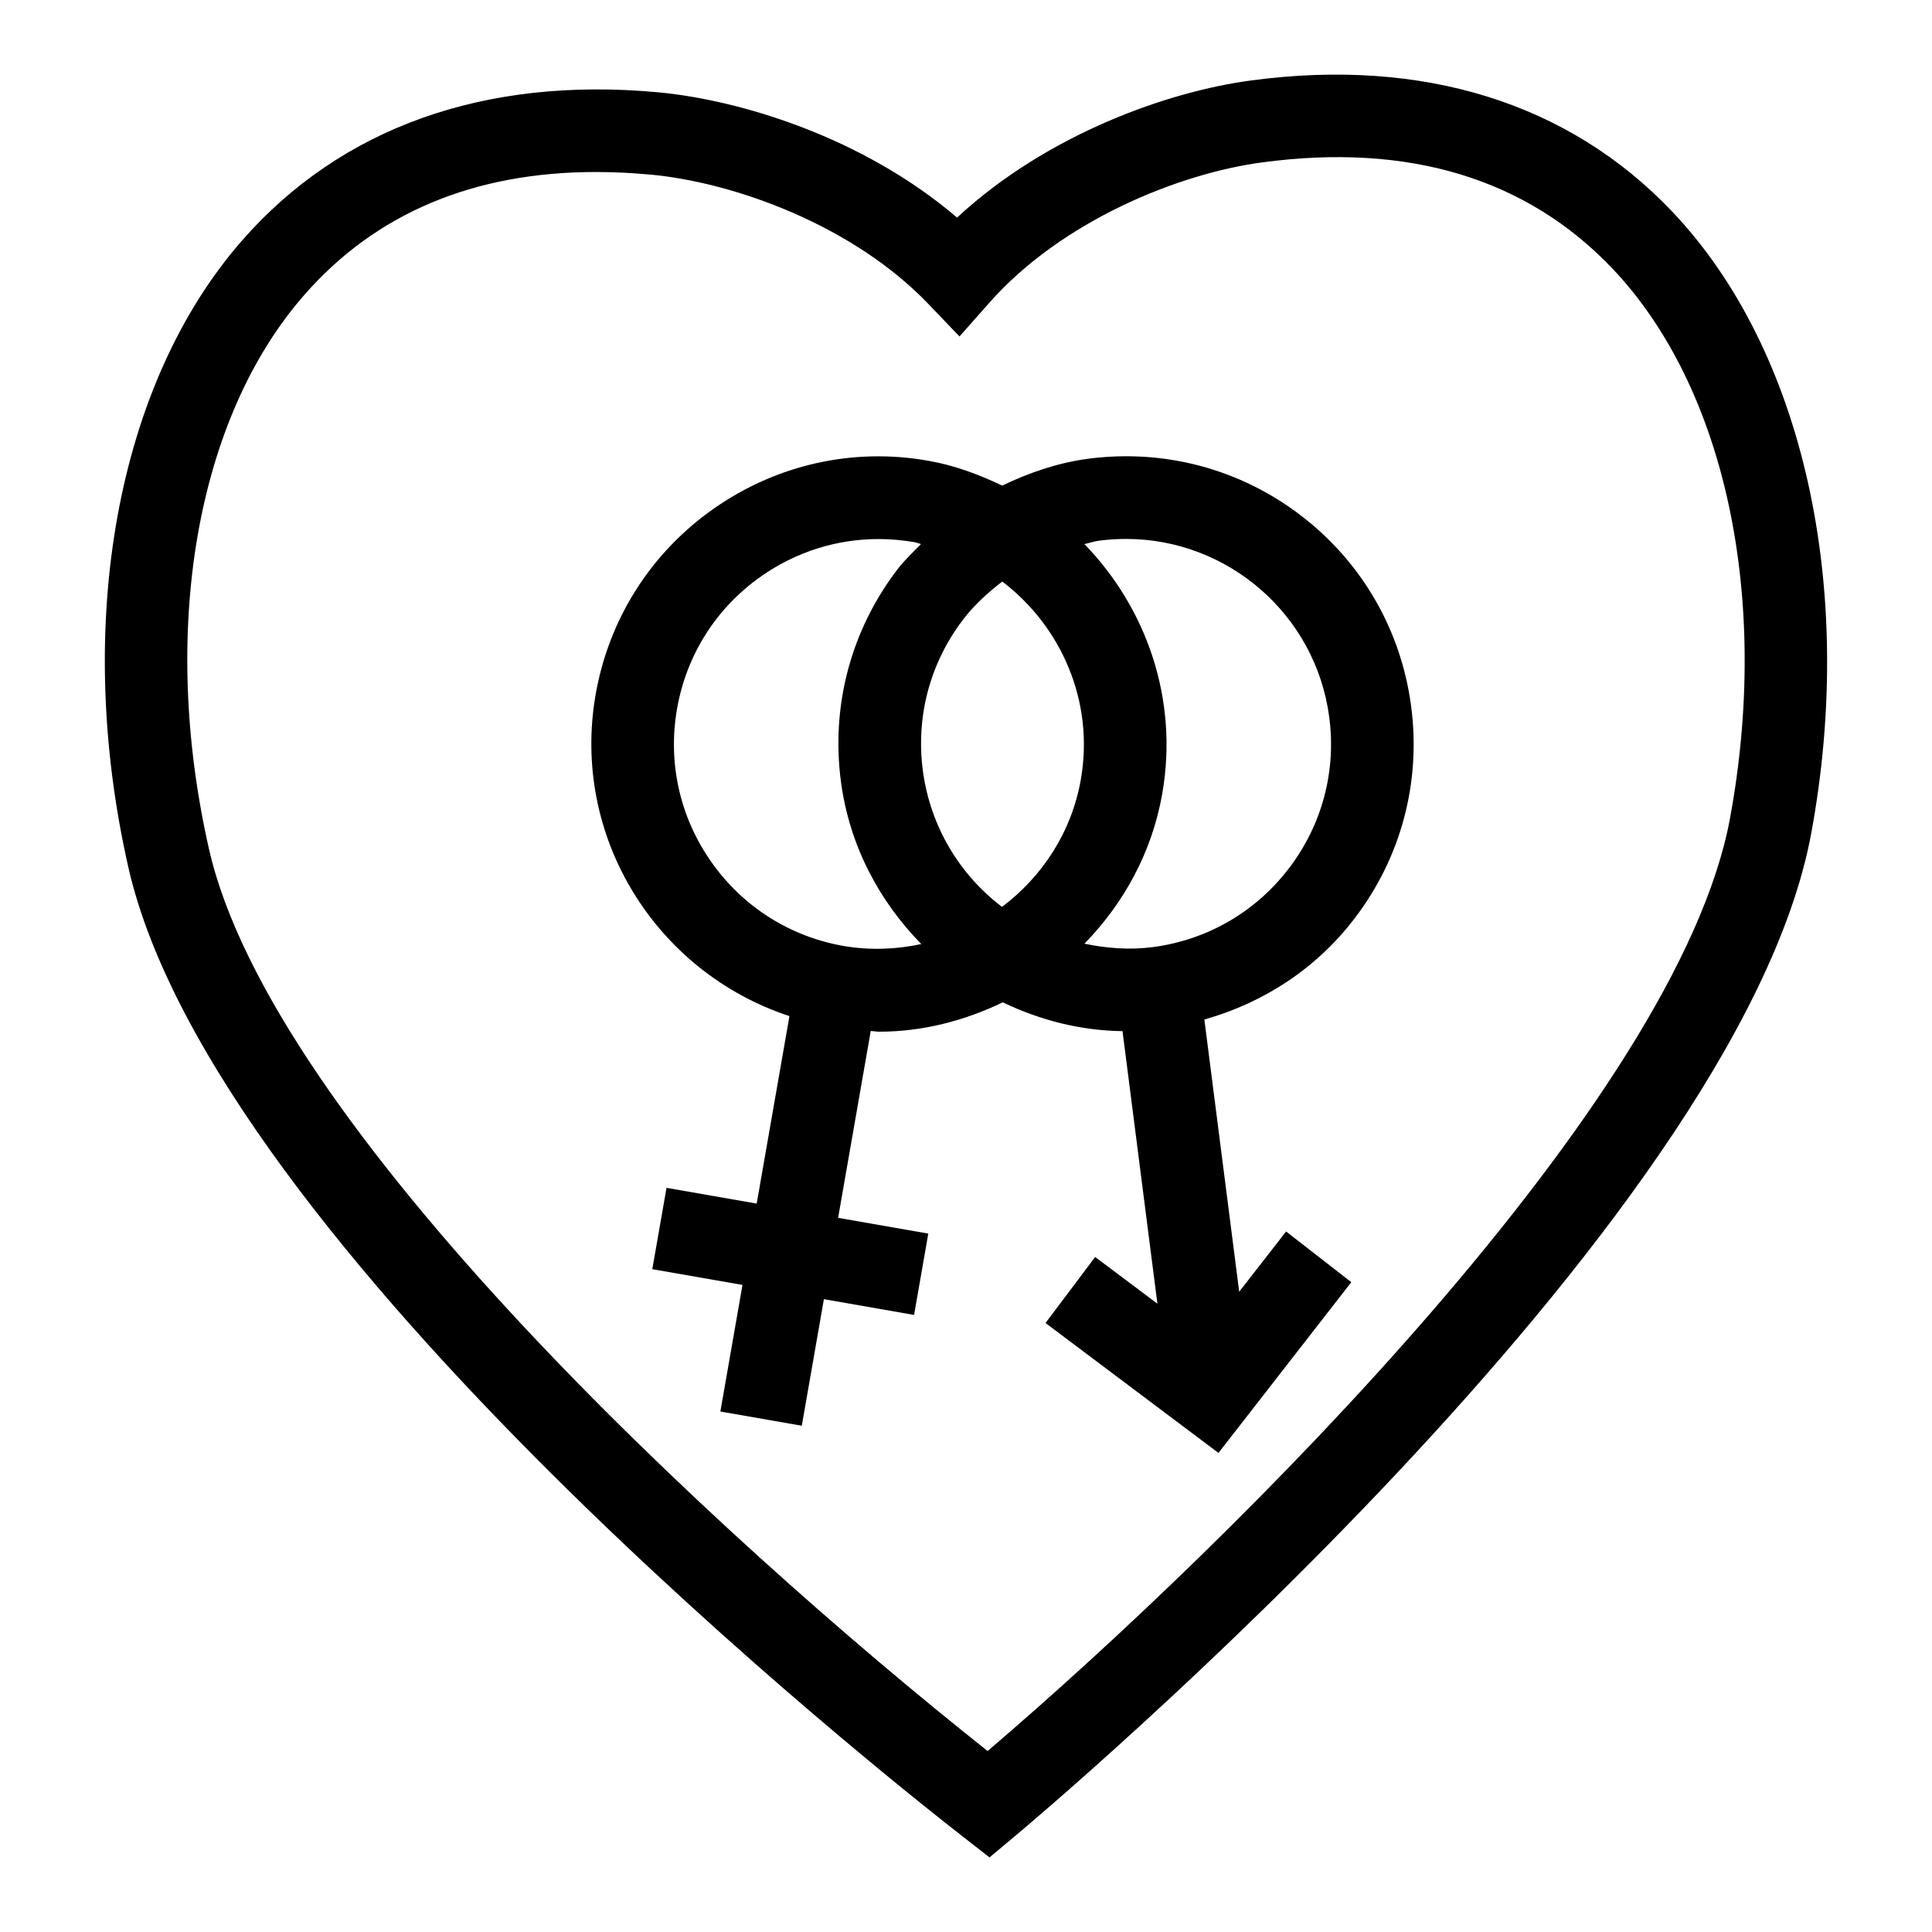
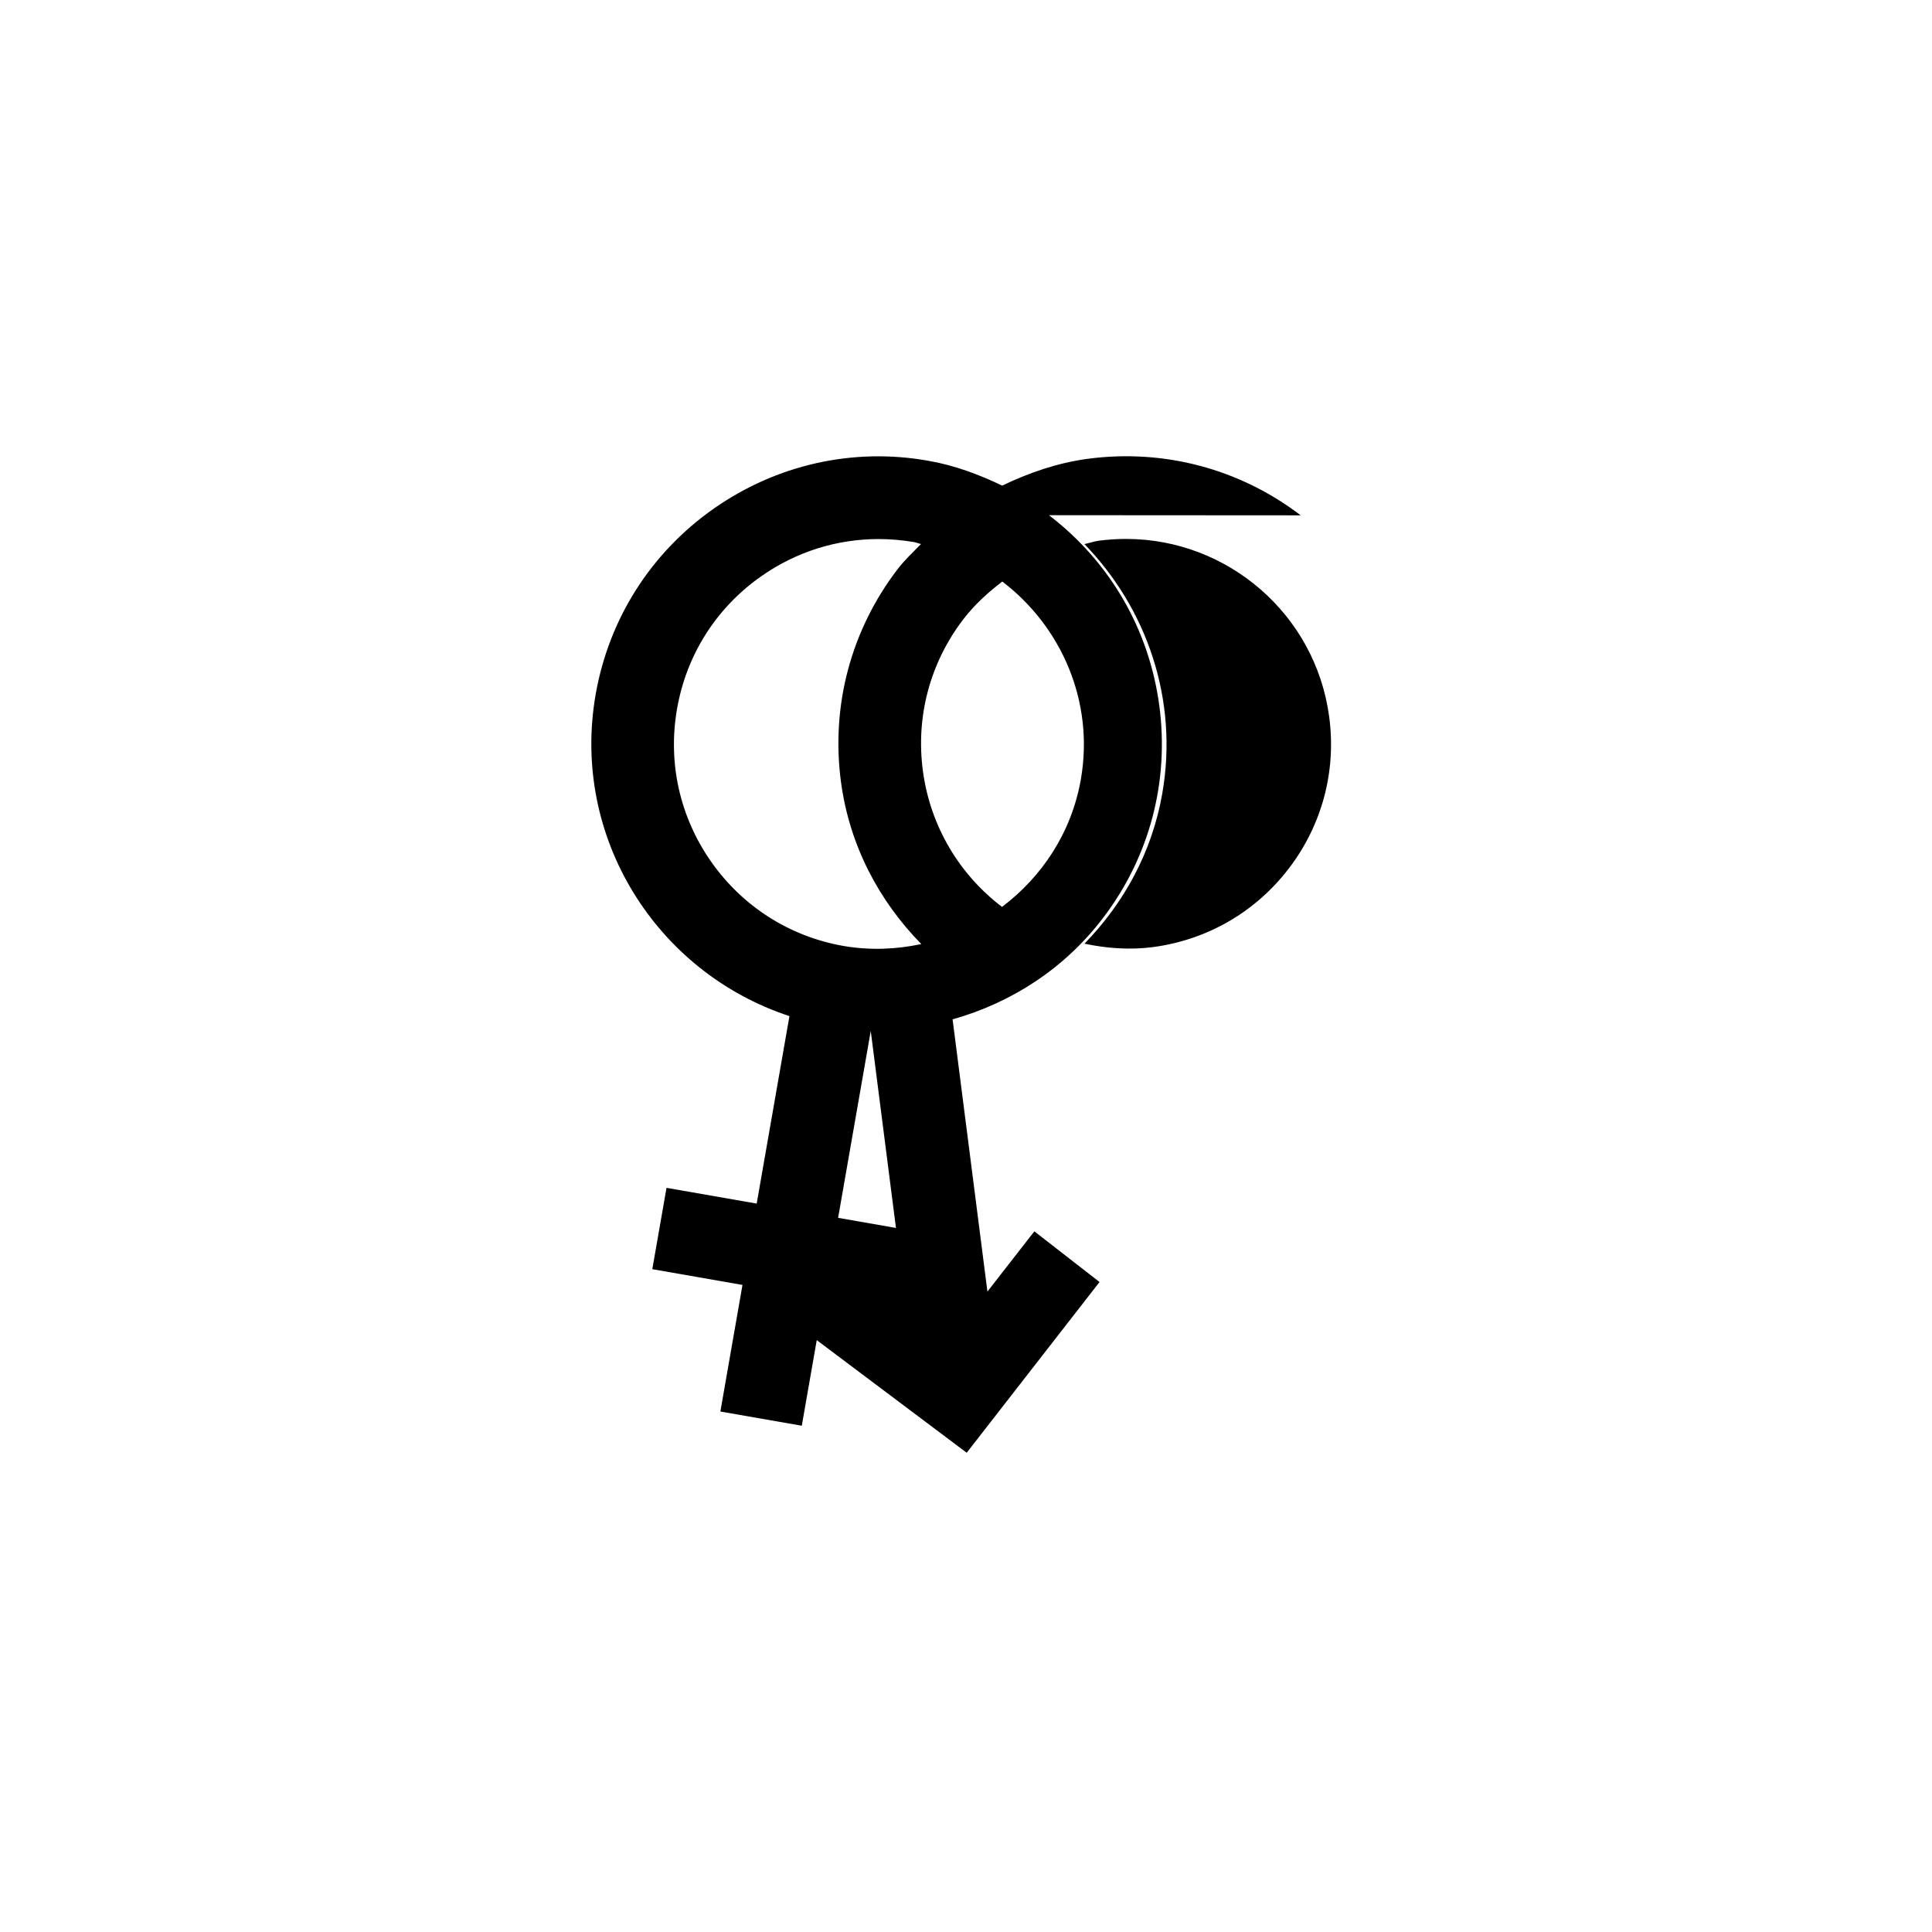
<svg xmlns="http://www.w3.org/2000/svg" fill="#000000" width="800px" height="800px" version="1.1" viewBox="144 144 512 512">
  <g>
-     <path d="m587.16 200.08c-27.371-28.793-65.973-40.867-111.59-34.762-21.844 2.898-53.953 14.125-77.938 36.344-24.848-21.234-57.375-31.18-79.316-33.211-45.887-4.223-83.93 9.348-110.11 39.223-33.262 37.934-44.82 101.59-30.195 166.16 22.688 100.06 200.99 241.2 221.25 256.96l6.973 5.434 6.777-5.668c7.816-6.543 191.68-161.32 210.97-265.64 12.039-65.098-2.074-128.27-36.824-164.84zm15.293 160.86c-13.805 74.676-130.95 190.92-196.72 247.1-72.098-57.16-189.84-166.2-206.35-239.04-13.117-57.848-3.418-114.13 25.301-146.89 18.945-21.621 44.887-32.527 77.254-32.527 4.664 0 9.453 0.234 14.383 0.684 22.336 2.051 53.793 13.473 73.723 34.301l8.234 8.598 7.891-8.918c19.074-21.621 50.062-34.258 72.301-37.211 38.91-5.238 70.172 4.297 92.832 28.121 29.996 31.586 41.938 87.445 31.152 145.78z" />
-     <path d="m488.7 280.57c-16.176-12.34-36.195-17.641-56.371-14.992-8.066 1.078-15.609 3.699-22.746 7.113-6.117-2.926-12.543-5.356-19.543-6.578-20.016-3.57-40.258 1.027-56.926 12.703-16.656 11.719-27.758 29.191-31.266 49.25-6.582 37.707 16.023 73.598 51.363 85.215l-8.68 49.684-23.898-4.176-3.766 21.555 23.898 4.176-5.859 33.547 21.578 3.766 5.859-33.539 23.898 4.176 3.766-21.555-23.898-4.176 8.648-49.52c0.727 0.023 1.469 0.191 2.191 0.191 11.629 0 22.715-2.926 32.801-7.781 9.754 4.672 20.457 7.5 31.73 7.633l9.246 72.23-16.5-12.375-13.152 17.492 45.836 34.43 35.199-45.25-17.277-13.43-12.43 15.961-9.234-72.137c15.75-4.445 29.688-13.531 39.801-26.777 12.359-16.168 17.676-36.184 14.98-56.371-2.691-20.184-13.082-38.105-29.25-50.465zm-121.12 114.13c-14.285-2.504-26.742-10.414-35.094-22.305-8.34-11.867-11.559-26.281-9.059-40.566 2.492-14.285 10.402-26.754 22.281-35.094 9.25-6.5 20.039-9.879 31.102-9.879 3.144 0 6.309 0.277 9.465 0.812 0.629 0.109 1.184 0.375 1.805 0.508-2.117 2.18-4.348 4.227-6.219 6.68-12.359 16.168-17.684 36.184-14.992 56.371 2.262 16.922 10.156 31.609 21.285 42.957-6.598 1.418-13.543 1.711-20.574 0.516zm62.859-44.16c-2.465 14.082-10.289 25.809-20.895 33.797-11.102-8.441-18.965-21.113-20.965-36.02-1.926-14.371 1.871-28.633 10.68-40.16 2.988-3.902 6.559-7.137 10.359-10.043 15.633 11.914 24.43 31.762 20.82 52.426zm55.129 23.59c-8.801 11.527-21.578 18.926-35.949 20.852-6.277 0.824-12.375 0.328-18.23-0.895 10.34-10.605 17.887-24.125 20.625-39.781 4.363-24.988-4.188-49.176-20.633-66.117 1.289-0.27 2.516-0.723 3.836-0.898 2.438-0.32 4.844-0.469 7.227-0.469 26.785 0 50.168 19.867 53.805 47.133 1.926 14.363-1.867 28.648-10.68 40.176z" />
+     <path d="m488.7 280.57c-16.176-12.34-36.195-17.641-56.371-14.992-8.066 1.078-15.609 3.699-22.746 7.113-6.117-2.926-12.543-5.356-19.543-6.578-20.016-3.57-40.258 1.027-56.926 12.703-16.656 11.719-27.758 29.191-31.266 49.25-6.582 37.707 16.023 73.598 51.363 85.215l-8.68 49.684-23.898-4.176-3.766 21.555 23.898 4.176-5.859 33.547 21.578 3.766 5.859-33.539 23.898 4.176 3.766-21.555-23.898-4.176 8.648-49.52l9.246 72.23-16.5-12.375-13.152 17.492 45.836 34.43 35.199-45.25-17.277-13.43-12.43 15.961-9.234-72.137c15.75-4.445 29.688-13.531 39.801-26.777 12.359-16.168 17.676-36.184 14.98-56.371-2.691-20.184-13.082-38.105-29.25-50.465zm-121.12 114.13c-14.285-2.504-26.742-10.414-35.094-22.305-8.34-11.867-11.559-26.281-9.059-40.566 2.492-14.285 10.402-26.754 22.281-35.094 9.25-6.5 20.039-9.879 31.102-9.879 3.144 0 6.309 0.277 9.465 0.812 0.629 0.109 1.184 0.375 1.805 0.508-2.117 2.18-4.348 4.227-6.219 6.68-12.359 16.168-17.684 36.184-14.992 56.371 2.262 16.922 10.156 31.609 21.285 42.957-6.598 1.418-13.543 1.711-20.574 0.516zm62.859-44.16c-2.465 14.082-10.289 25.809-20.895 33.797-11.102-8.441-18.965-21.113-20.965-36.02-1.926-14.371 1.871-28.633 10.68-40.16 2.988-3.902 6.559-7.137 10.359-10.043 15.633 11.914 24.43 31.762 20.82 52.426zm55.129 23.59c-8.801 11.527-21.578 18.926-35.949 20.852-6.277 0.824-12.375 0.328-18.23-0.895 10.34-10.605 17.887-24.125 20.625-39.781 4.363-24.988-4.188-49.176-20.633-66.117 1.289-0.27 2.516-0.723 3.836-0.898 2.438-0.32 4.844-0.469 7.227-0.469 26.785 0 50.168 19.867 53.805 47.133 1.926 14.363-1.867 28.648-10.68 40.176z" />
  </g>
</svg>